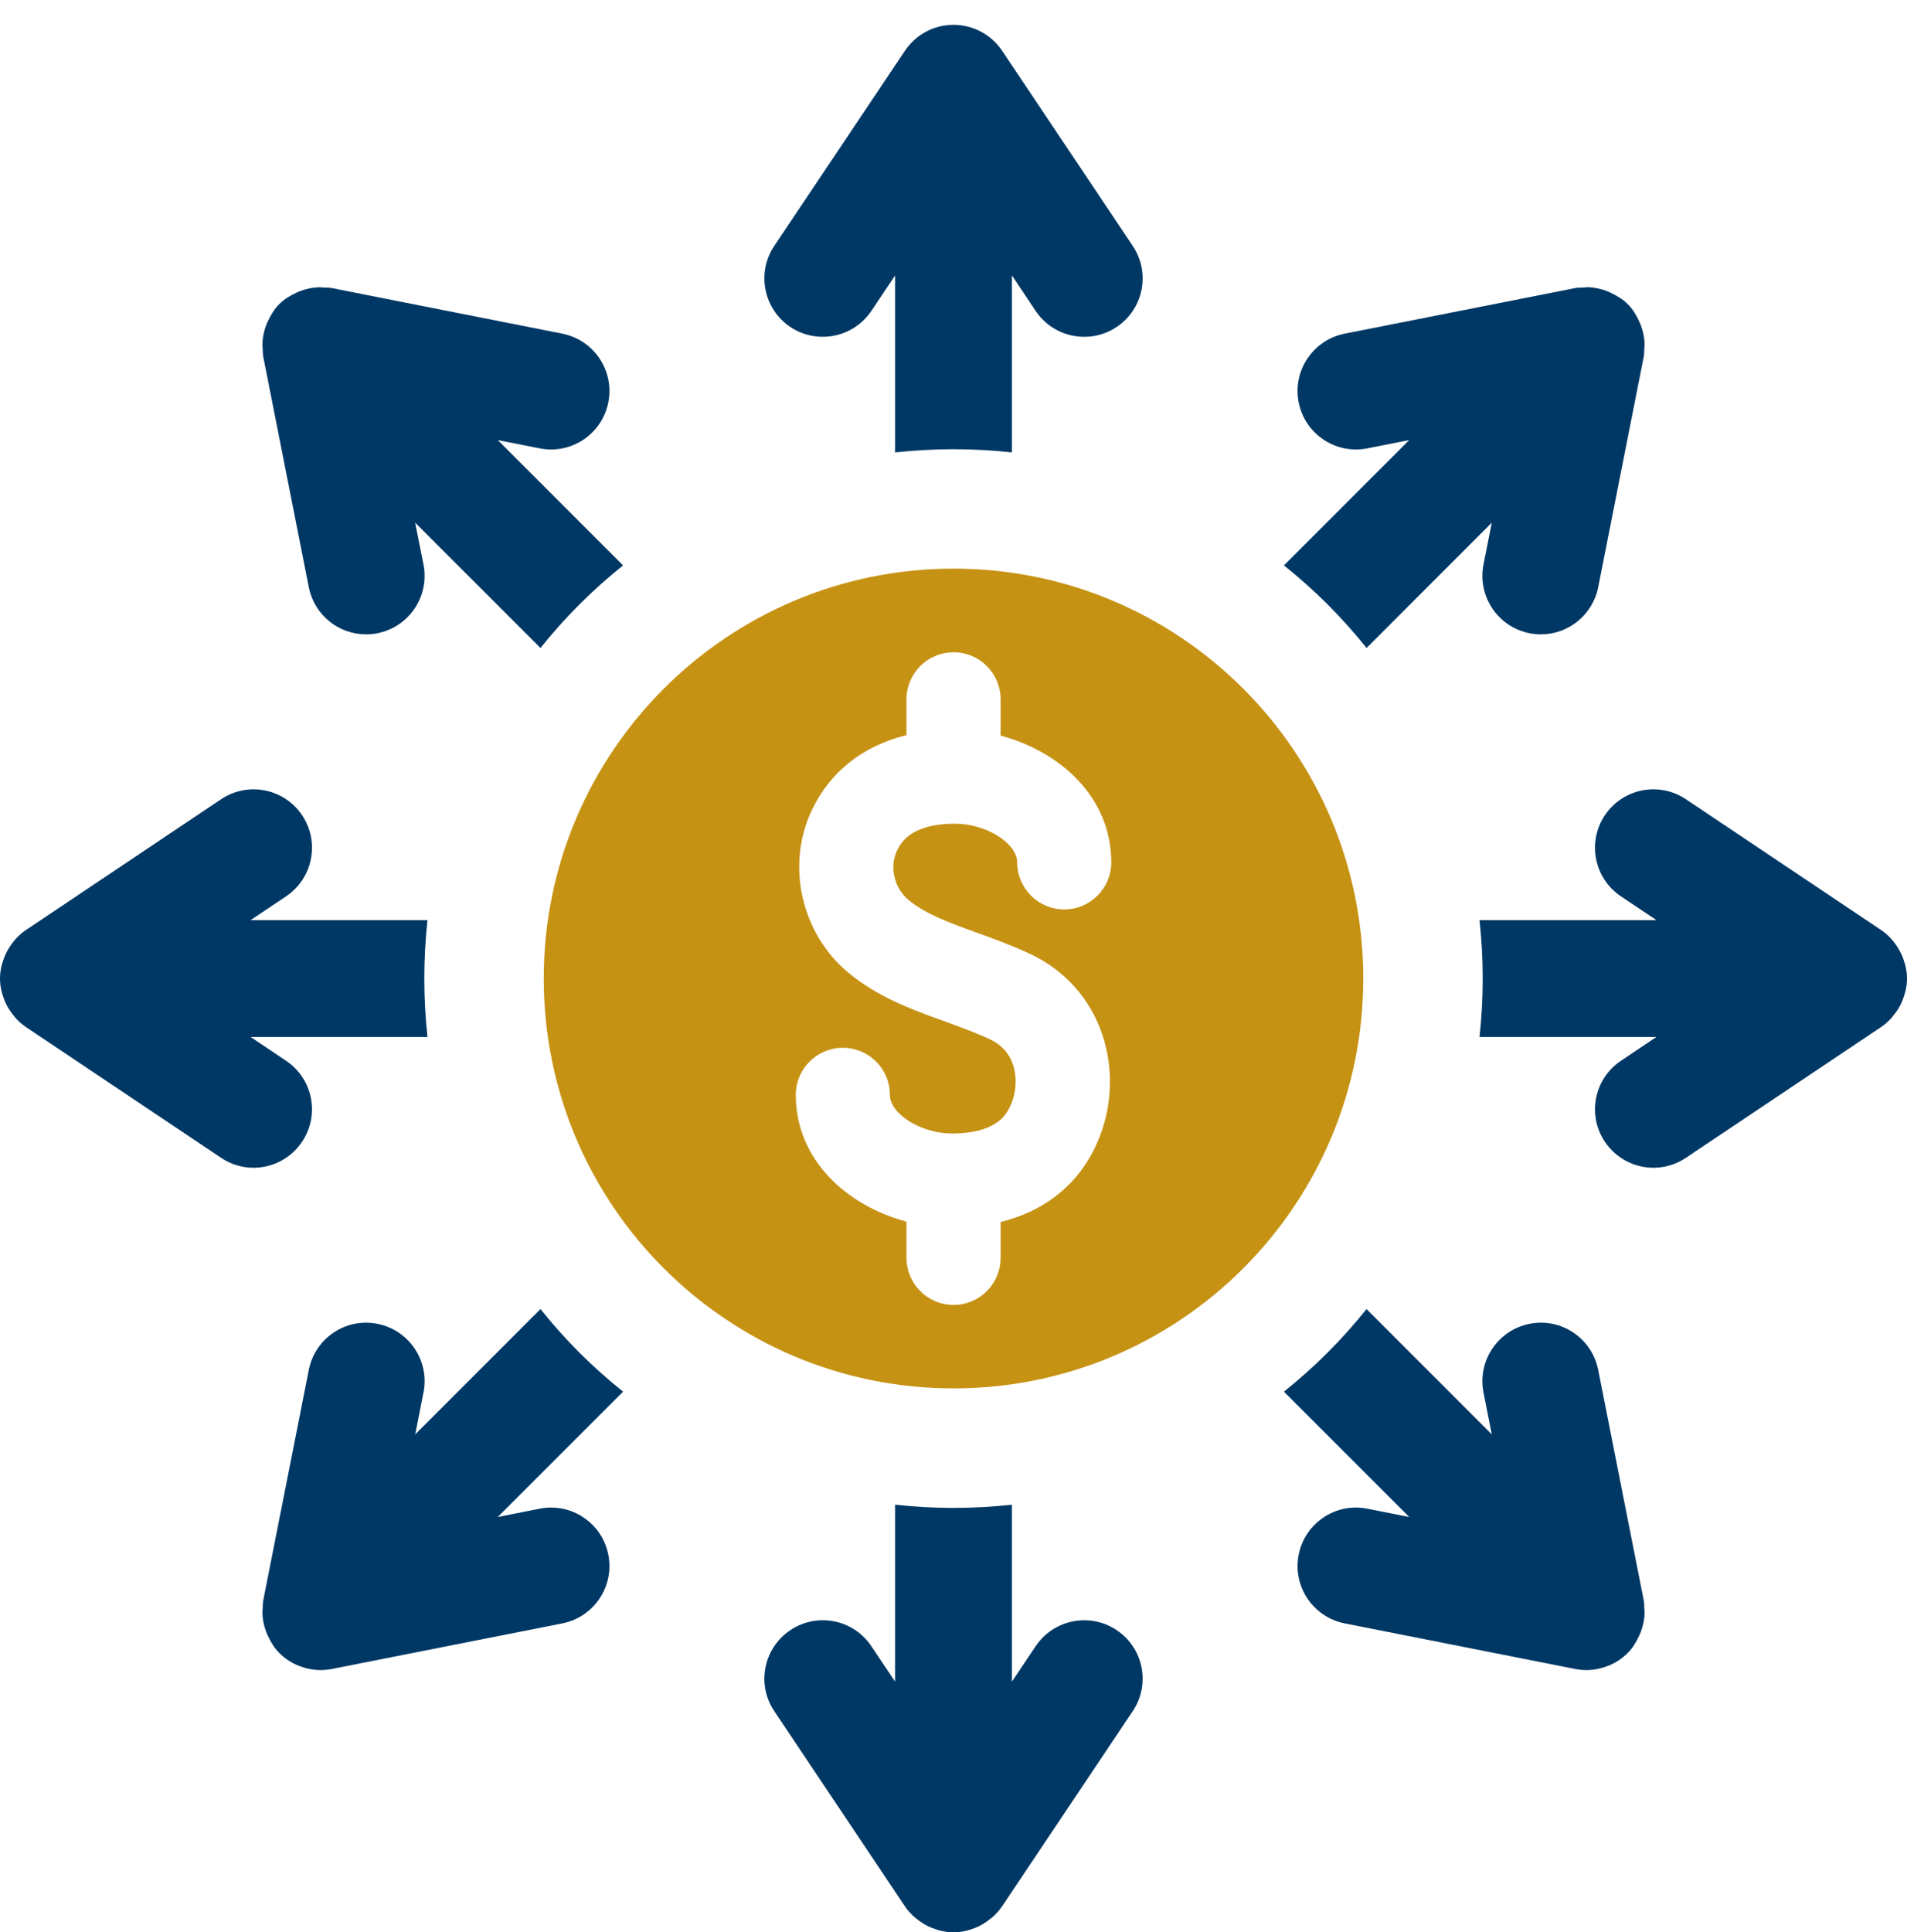
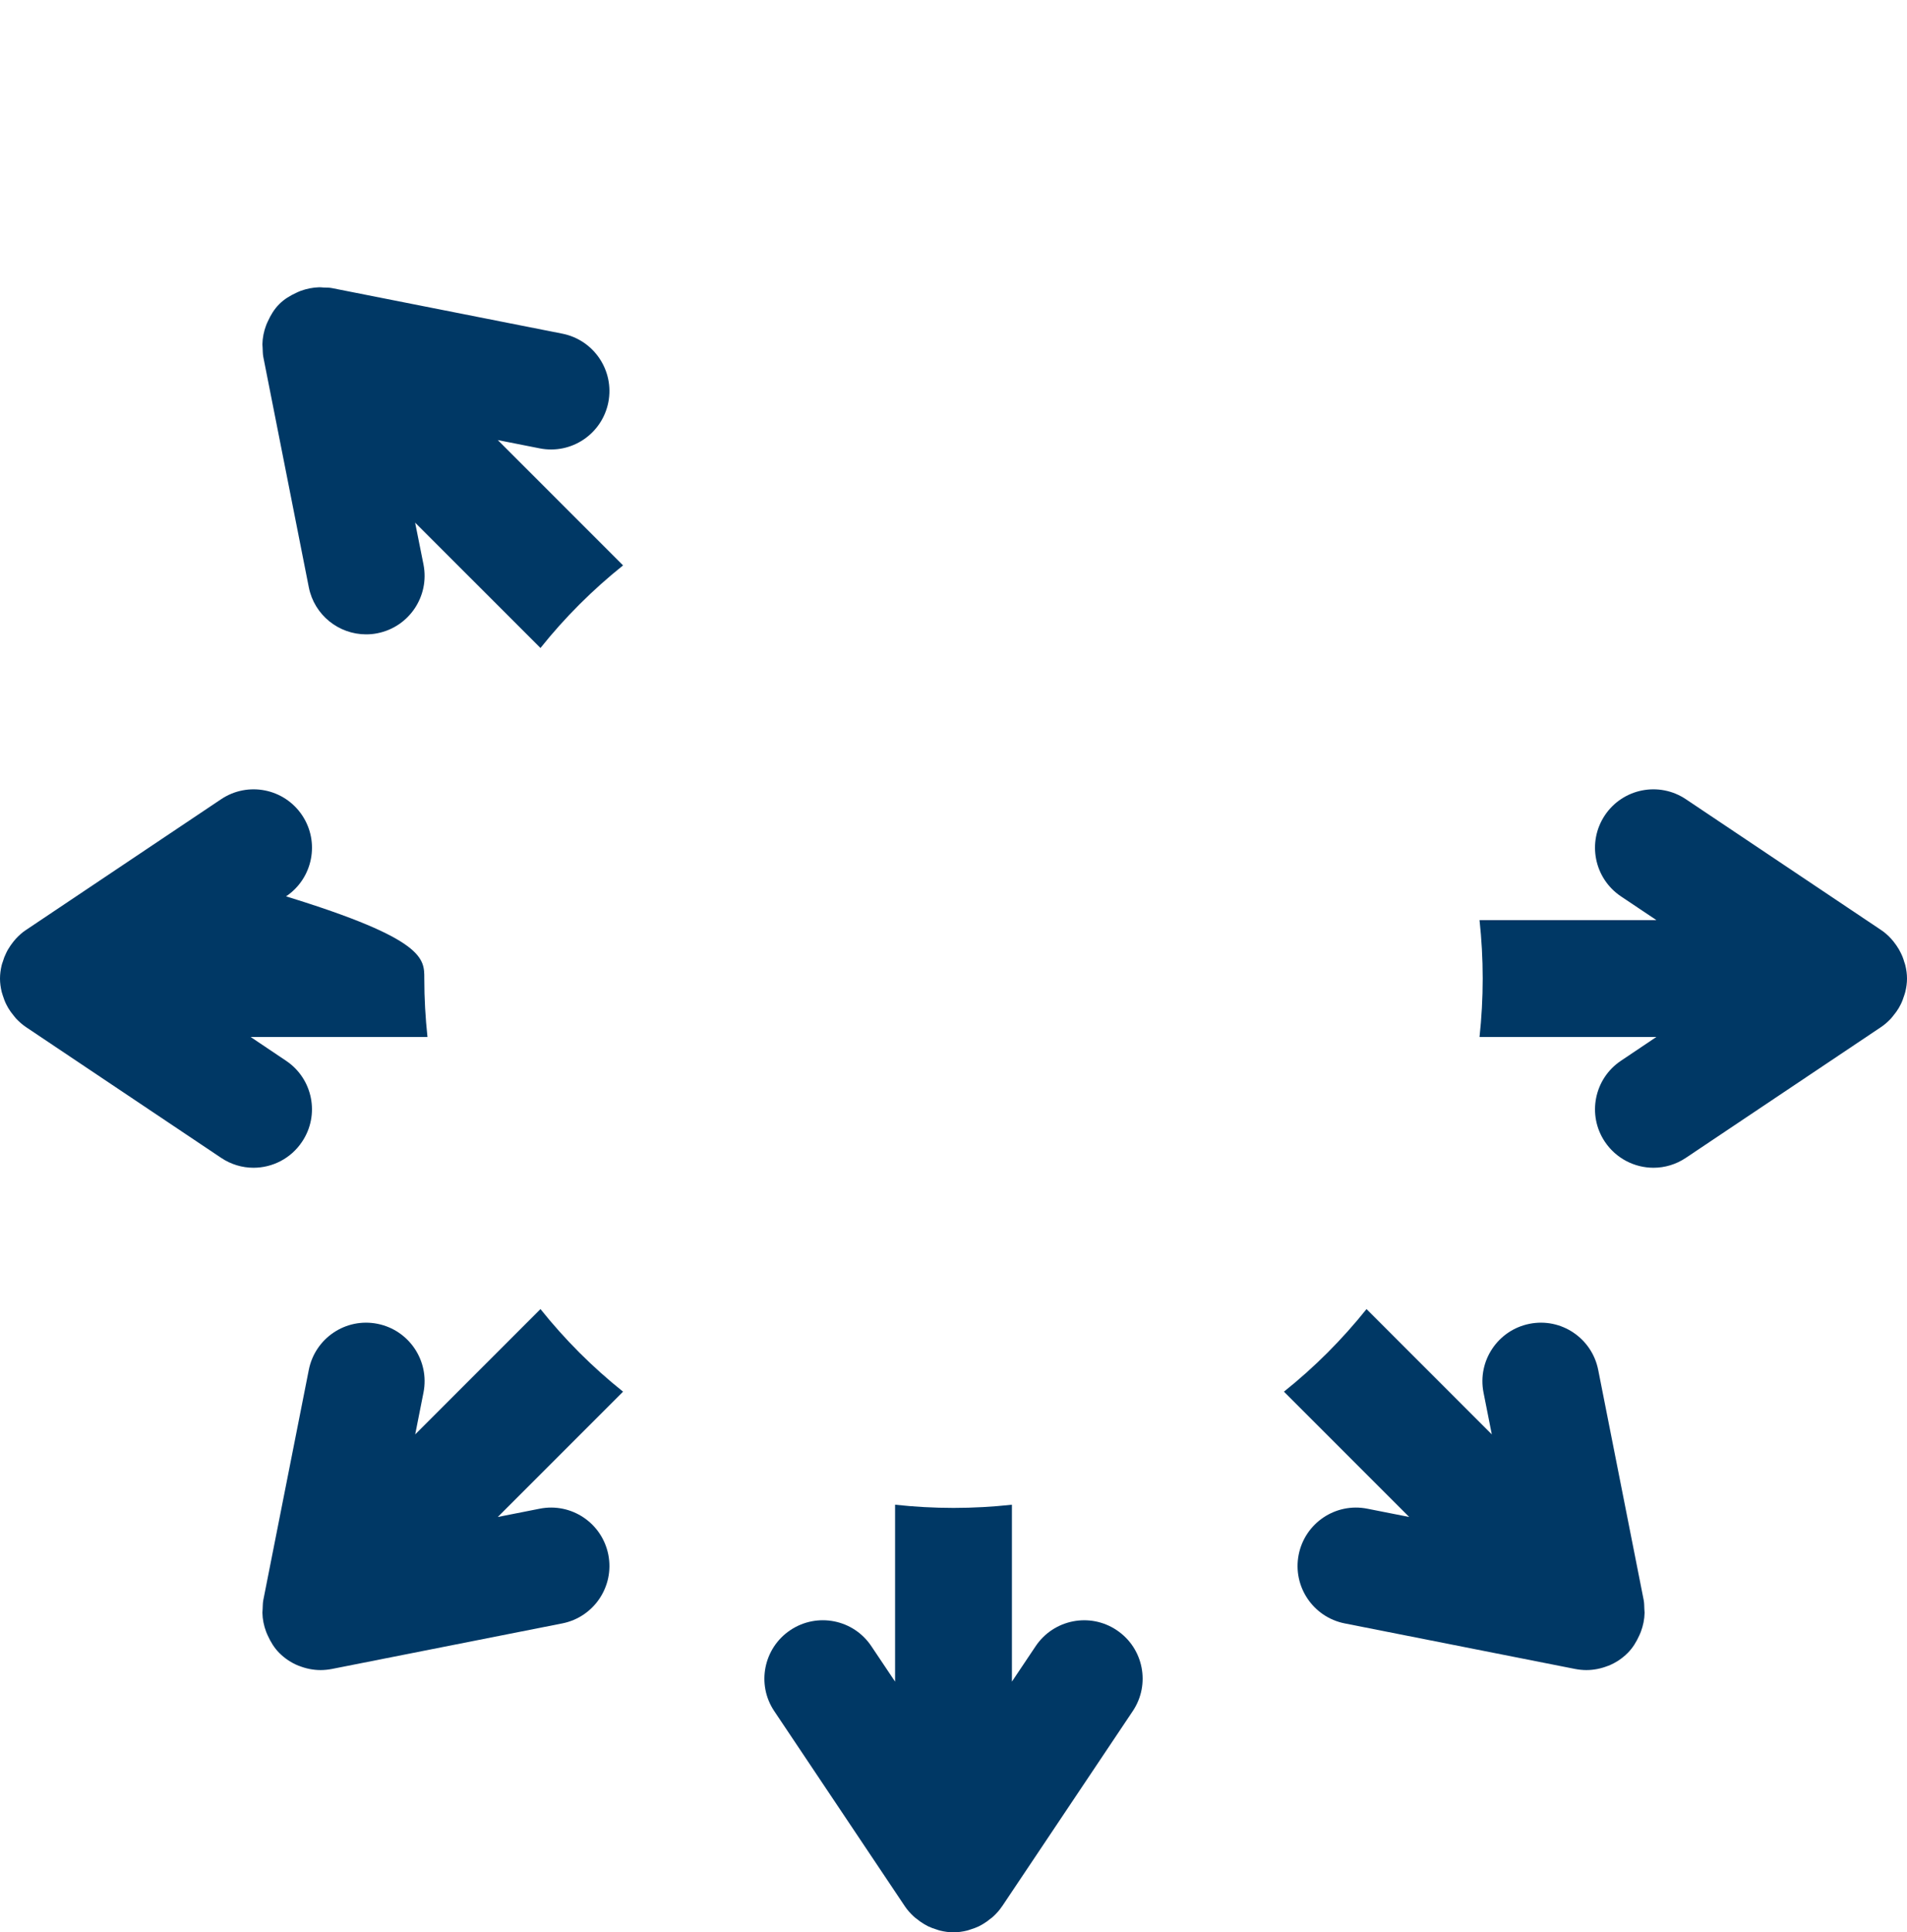
<svg xmlns="http://www.w3.org/2000/svg" width="77" height="78" xml:space="preserve" overflow="hidden">
  <g transform="translate(-96 -240)">
    <g>
      <g>
        <g>
          <g>
-             <path d="M141.09 253.198C140.688 253.468 140.232 253.596 139.781 253.596 139.019 253.596 138.273 253.23 137.817 252.551L136.859 251.117 136.859 258.262C136.087 258.178 135.299 258.133 134.502 258.133 133.704 258.133 132.916 258.178 132.141 258.262L132.141 251.121 131.183 252.551C130.457 253.629 128.994 253.921 127.91 253.198 126.83 252.471 126.537 251.008 127.264 249.924L132.54 242.047C132.965 241.416 133.685 241.002 134.498 241.002 135.312 241.002 136.035 241.416 136.46 242.043 136.46 242.043 141.736 249.924 141.736 249.924 142.463 251.008 142.174 252.471 141.09 253.198Z" fill="#003865" fill-rule="nonzero" fill-opacity="1" />
            <path d="M141.736 309.072 136.46 316.953 136.457 316.953C136.36 317.101 136.241 317.233 136.113 317.352 136.074 317.391 136.032 317.42 135.99 317.452 135.894 317.532 135.794 317.603 135.685 317.667 135.637 317.696 135.585 317.725 135.534 317.751 135.421 317.805 135.302 317.85 135.18 317.886 135.132 317.902 135.084 317.921 135.035 317.931 134.862 317.973 134.685 317.998 134.498 317.998 134.312 317.998 134.138 317.973 133.965 317.931 133.916 317.921 133.868 317.902 133.82 317.886 133.698 317.85 133.579 317.805 133.466 317.751 133.415 317.725 133.363 317.696 133.315 317.667 133.206 317.603 133.106 317.532 133.01 317.452 132.968 317.42 132.926 317.391 132.887 317.352 132.759 317.233 132.64 317.101 132.54 316.953L127.264 309.072C126.537 307.992 126.83 306.526 127.91 305.802 128.994 305.076 130.46 305.365 131.183 306.449L132.141 307.879 132.141 300.738C132.916 300.822 133.704 300.867 134.502 300.867 135.299 300.867 136.087 300.822 136.859 300.738L136.859 307.879 137.817 306.449C138.543 305.368 140.006 305.076 141.09 305.802 142.174 306.526 142.463 307.992 141.736 309.072Z" fill="#003865" fill-rule="nonzero" fill-opacity="1" />
            <path d="M173 279.5C173 279.683 172.974 279.86 172.932 280.034 172.92 280.085 172.904 280.13 172.887 280.182 172.849 280.301 172.807 280.42 172.752 280.532 172.727 280.584 172.698 280.635 172.669 280.686 172.605 280.793 172.534 280.892 172.453 280.989 172.421 281.031 172.389 281.072 172.354 281.111 172.232 281.24 172.1 281.359 171.952 281.458L164.074 286.735C163.672 287.005 163.215 287.137 162.765 287.137 162.003 287.137 161.257 286.767 160.801 286.088 160.077 285.008 160.367 283.542 161.45 282.818L162.881 281.857 155.74 281.857C155.823 281.082 155.868 280.294 155.868 279.497 155.868 278.699 155.823 277.912 155.74 277.14L162.881 277.14 161.45 276.182C160.367 275.455 160.077 273.992 160.801 272.908 161.527 271.825 162.99 271.535 164.074 272.262L171.952 277.539C171.952 277.539 171.955 277.542 171.955 277.542 172.103 277.638 172.232 277.757 172.354 277.886 172.389 277.924 172.421 277.969 172.457 278.008 172.534 278.104 172.605 278.207 172.669 278.314 172.698 278.365 172.723 278.413 172.749 278.465 172.807 278.58 172.852 278.696 172.887 278.822 172.904 278.87 172.92 278.915 172.932 278.963 172.974 279.137 173 279.314 173 279.5Z" fill="#003865" fill-rule="nonzero" fill-opacity="1" />
-             <path d="M113.26 281.857 106.119 281.857 107.55 282.818C108.633 283.542 108.923 285.008 108.196 286.088 107.743 286.767 106.997 287.137 106.235 287.137 105.785 287.137 105.328 287.005 104.926 286.735L97.048 281.458C96.9 281.359 96.769 281.24 96.646 281.111 96.611 281.072 96.579 281.031 96.547 280.989 96.466 280.892 96.395 280.793 96.331 280.686 96.302 280.635 96.273 280.584 96.248 280.532 96.193 280.42 96.151 280.301 96.112 280.182 96.097 280.13 96.08 280.085 96.067 280.034 96.026 279.86 96 279.683 96 279.5 96 279.317 96.026 279.137 96.067 278.963 96.077 278.915 96.097 278.87 96.112 278.822 96.148 278.696 96.193 278.58 96.251 278.465 96.273 278.413 96.302 278.365 96.331 278.314 96.395 278.207 96.466 278.104 96.543 278.008 96.579 277.969 96.611 277.924 96.646 277.886 96.769 277.757 96.897 277.638 97.045 277.542 97.045 277.542 104.926 272.262 104.926 272.262 106.01 271.535 107.473 271.825 108.199 272.908 108.923 273.992 108.633 275.455 107.55 276.182L106.119 277.14 113.26 277.14C113.177 277.912 113.132 278.699 113.132 279.497 113.132 280.294 113.177 281.082 113.26 281.857Z" fill="#003865" fill-rule="nonzero" fill-opacity="1" />
-             <path d="M162.405 253.899C162.405 253.947 162.395 253.992 162.395 254.04 162.389 254.159 162.392 254.281 162.37 254.4L160.531 263.706C160.305 264.828 159.322 265.606 158.219 265.606 158.068 265.606 157.913 265.593 157.759 265.561 156.479 265.307 155.65 264.066 155.9 262.789L156.235 261.098 151.18 266.156C150.193 264.924 149.074 263.805 147.842 262.822L152.9 257.764 151.209 258.098C149.929 258.352 148.691 257.519 148.437 256.24 148.186 254.963 149.016 253.722 150.296 253.468L159.598 251.629C159.714 251.606 159.833 251.609 159.949 251.606 160.003 251.603 160.051 251.593 160.106 251.593 160.367 251.6 160.621 251.654 160.862 251.741 160.92 251.764 160.974 251.789 161.029 251.815 161.283 251.931 161.521 252.076 161.723 252.275 161.926 252.477 162.071 252.719 162.186 252.973 162.209 253.027 162.235 253.076 162.254 253.13 162.347 253.375 162.399 253.632 162.405 253.899Z" fill="#003865" fill-rule="nonzero" fill-opacity="1" />
+             <path d="M113.26 281.857 106.119 281.857 107.55 282.818C108.633 283.542 108.923 285.008 108.196 286.088 107.743 286.767 106.997 287.137 106.235 287.137 105.785 287.137 105.328 287.005 104.926 286.735L97.048 281.458C96.9 281.359 96.769 281.24 96.646 281.111 96.611 281.072 96.579 281.031 96.547 280.989 96.466 280.892 96.395 280.793 96.331 280.686 96.302 280.635 96.273 280.584 96.248 280.532 96.193 280.42 96.151 280.301 96.112 280.182 96.097 280.13 96.08 280.085 96.067 280.034 96.026 279.86 96 279.683 96 279.5 96 279.317 96.026 279.137 96.067 278.963 96.077 278.915 96.097 278.87 96.112 278.822 96.148 278.696 96.193 278.58 96.251 278.465 96.273 278.413 96.302 278.365 96.331 278.314 96.395 278.207 96.466 278.104 96.543 278.008 96.579 277.969 96.611 277.924 96.646 277.886 96.769 277.757 96.897 277.638 97.045 277.542 97.045 277.542 104.926 272.262 104.926 272.262 106.01 271.535 107.473 271.825 108.199 272.908 108.923 273.992 108.633 275.455 107.55 276.182C113.177 277.912 113.132 278.699 113.132 279.497 113.132 280.294 113.177 281.082 113.26 281.857Z" fill="#003865" fill-rule="nonzero" fill-opacity="1" />
            <path d="M120.563 302.757C120.813 304.034 119.984 305.275 118.704 305.529L109.402 307.368C109.251 307.397 109.096 307.413 108.945 307.413 108.643 307.413 108.35 307.352 108.074 307.243 108.068 307.243 108.058 307.243 108.051 307.236 107.765 307.121 107.502 306.947 107.277 306.722 107.074 306.519 106.929 306.278 106.814 306.024 106.791 305.969 106.765 305.921 106.746 305.867 106.653 305.619 106.601 305.365 106.595 305.098 106.595 305.05 106.601 305.005 106.604 304.957 106.611 304.838 106.608 304.715 106.63 304.596L108.469 295.294C108.723 294.014 109.961 293.182 111.241 293.436 112.521 293.69 113.35 294.931 113.1 296.207L112.765 297.899 117.823 292.841C118.807 294.072 119.926 295.191 121.158 296.175L116.1 301.233 117.791 300.899C119.071 300.645 120.309 301.477 120.563 302.757Z" fill="#003865" fill-rule="nonzero" fill-opacity="1" />
            <path d="M162.405 305.098C162.399 305.365 162.347 305.619 162.254 305.867 162.235 305.921 162.209 305.969 162.186 306.024 162.071 306.278 161.926 306.519 161.723 306.722 161.498 306.947 161.235 307.121 160.949 307.236 160.939 307.24 160.932 307.24 160.926 307.243 160.65 307.352 160.354 307.413 160.055 307.413 159.904 307.413 159.749 307.397 159.598 307.368L150.296 305.529C149.016 305.275 148.186 304.034 148.437 302.757 148.691 301.477 149.929 300.645 151.209 300.899L152.9 301.233 147.842 296.175C149.074 295.191 150.193 294.072 151.177 292.841L156.235 297.899 155.9 296.207C155.65 294.931 156.479 293.69 157.759 293.436 159.035 293.182 160.277 294.014 160.531 295.294L162.37 304.596C162.392 304.715 162.389 304.838 162.395 304.957 162.395 305.005 162.405 305.05 162.405 305.098Z" fill="#003865" fill-rule="nonzero" fill-opacity="1" />
            <path d="M121.158 262.822C119.926 263.809 118.807 264.924 117.823 266.156L112.762 261.098 113.1 262.789C113.35 264.066 112.521 265.307 111.241 265.561 111.087 265.593 110.932 265.606 110.781 265.606 109.678 265.606 108.691 264.828 108.469 263.706L106.63 254.4C106.608 254.281 106.611 254.159 106.604 254.04 106.604 253.992 106.595 253.947 106.595 253.899 106.601 253.632 106.653 253.375 106.746 253.13 106.765 253.076 106.791 253.027 106.814 252.973 106.929 252.719 107.074 252.477 107.277 252.275 107.479 252.072 107.714 251.934 107.965 251.818 108.026 251.789 108.08 251.764 108.141 251.741 108.383 251.654 108.633 251.603 108.891 251.596 108.945 251.593 109 251.603 109.055 251.606 109.17 251.609 109.286 251.606 109.402 251.629L118.704 253.468C119.984 253.722 120.813 254.963 120.563 256.24 120.309 257.519 119.071 258.352 117.791 258.098L116.1 257.764 121.158 262.822Z" fill="#003865" fill-rule="nonzero" fill-opacity="1" />
-             <path d="M134.502 262.953C125.363 262.953 117.955 270.362 117.955 279.497 117.955 288.632 125.363 296.043 134.502 296.043 143.64 296.043 151.045 288.635 151.045 279.497 151.045 270.359 143.637 262.953 134.502 262.953ZM132.672 276.317C133.36 276.892 134.302 277.236 135.399 277.632 136.061 277.87 136.81 278.143 137.576 278.497 138.981 279.15 140.023 280.31 140.511 281.767 141.032 283.326 140.887 285.066 140.103 286.535 139.344 287.963 138.061 288.918 136.402 289.326L136.402 290.773C136.402 291.825 135.55 292.674 134.502 292.674 133.453 292.674 132.601 291.822 132.601 290.773L132.601 289.31C130.219 288.677 128.132 286.838 128.132 284.195 128.132 283.146 128.981 282.294 130.032 282.294 131.084 282.294 131.932 283.146 131.932 284.195 131.932 284.969 133.196 285.754 134.434 285.754 136.206 285.754 136.611 284.995 136.743 284.748 137.026 284.214 137.087 283.535 136.904 282.979 136.746 282.51 136.431 282.166 135.974 281.953 135.36 281.67 134.72 281.436 134.103 281.214 132.788 280.738 131.431 280.246 130.228 279.24 128.35 277.664 127.736 274.928 128.768 272.728 129.508 271.153 130.839 270.108 132.601 269.674L132.601 268.23C132.601 267.178 133.453 266.33 134.502 266.33 135.55 266.33 136.402 267.178 136.402 268.23L136.402 269.693C138.785 270.326 140.871 272.166 140.871 274.809 140.871 275.86 140.019 276.709 138.971 276.709 137.923 276.709 137.071 275.857 137.071 274.809 137.071 274.034 135.807 273.249 134.569 273.249 132.73 273.249 132.344 274.072 132.215 274.342 131.91 274.995 132.106 275.847 132.678 276.323Z" fill="#C69214" fill-rule="nonzero" fill-opacity="1" />
          </g>
        </g>
      </g>
    </g>
  </g>
</svg>